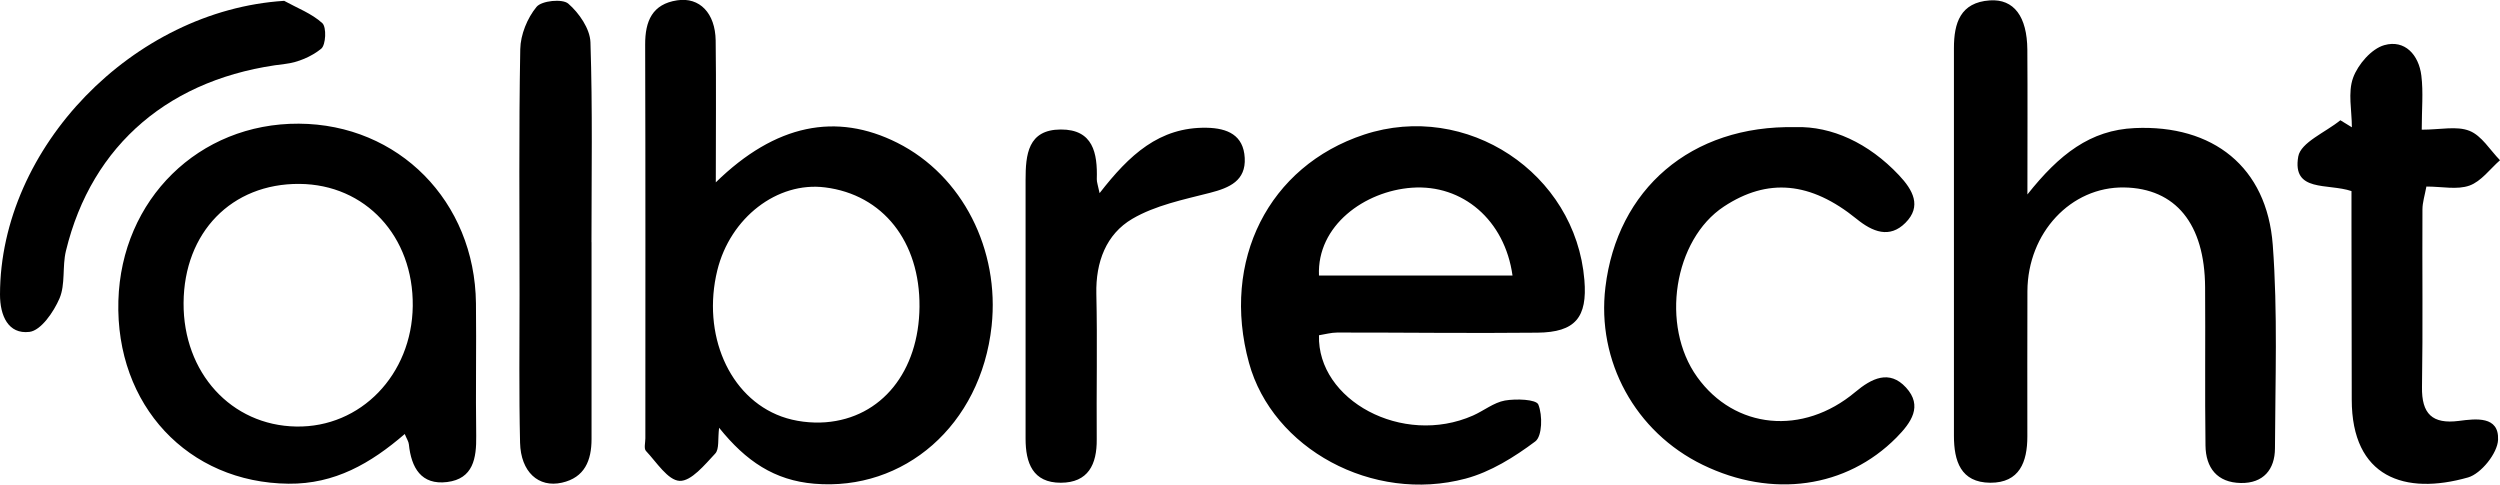
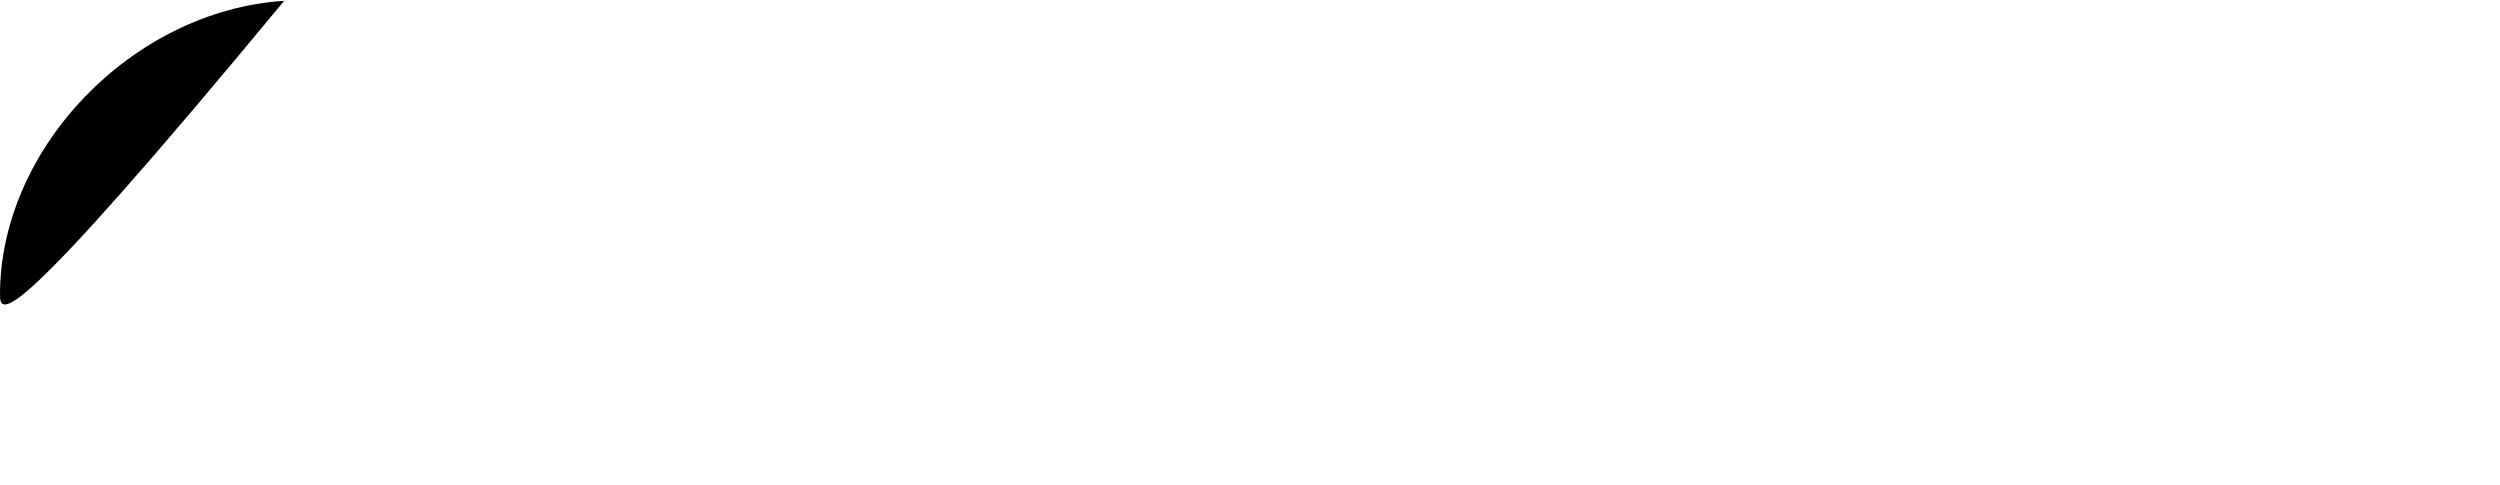
<svg xmlns="http://www.w3.org/2000/svg" version="1.1" viewBox="0 0 386.49 74.92">
  <g>
    <g id="Laag_1">
      <g id="bmTh0M">
        <g>
-           <path d="M110.65 28.2c9.25-9.04 18.65-10.85 28.06-6.13 10.12 5.08 15.86 16.57 14.59 28.33-1.67 15.38-13.56 25.56-27.43 24.38-6.14-.52-10.55-3.48-14.7-8.65-.22 1.75.05 3.3-.6 3.99-1.62 1.73-3.71 4.3-5.5 4.22-1.82-.08-3.57-2.89-5.21-4.63-.34-.36-.09-1.29-.09-1.95 0-20.29.03-40.59-.03-60.88-.01-3.62 1.1-6.25 4.95-6.83 3.47-.53 5.89 1.99 5.95 6.22.09 6.93.02 13.86.02 21.91Zm31.5 19.23c.09-10.08-5.65-17.34-14.6-18.46-7.39-.93-14.66 4.68-16.66 12.83-2.4 9.82 1.79 19.63 9.92 22.59 2.11.77 4.58 1.06 6.83.89 8.68-.68 14.42-7.88 14.51-17.85ZM313.43 30.06c4.93-6.21 9.72-9.96 16.6-10.26 12.06-.54 20.43 5.98 21.33 18.07.78 10.44.38 20.96.34 31.45-.01 3.25-1.79 5.41-5.27 5.35-3.66-.06-5.43-2.34-5.47-5.8-.11-8.16 0-16.32-.06-24.48-.06-9.79-4.56-15.28-12.52-15.41-8.22-.13-14.9 7-14.95 16.02-.04 7.49 0 14.99-.01 22.48 0 3.91-1.19 7.17-5.73 7.15-4.58-.03-5.62-3.37-5.62-7.25V7.44c0-3.88.99-7.07 5.55-7.38 3.73-.25 5.76 2.5 5.8 7.62.05 6.98.01 13.96.01 22.39ZM203.91 51.83c-.29 10.01 12.89 17.23 23.81 12.41 1.67-.74 3.21-2.01 4.93-2.32 1.73-.3 4.84-.19 5.17.62.67 1.65.61 4.89-.47 5.7-3.23 2.42-6.91 4.72-10.77 5.75-14.39 3.84-29.86-4.65-33.49-17.89-4.34-15.81 3.03-30.42 17.79-35.29 15.83-5.22 32.7 5.91 34.06 22.48.48 5.78-1.4 8.08-7.25 8.14-10.32.11-20.64-.03-30.96-.02-.95 0-1.91.28-2.82.42Zm0-9.23h29.92c-1.19-8.58-7.72-14.14-15.55-13.58-7.31.52-14.71 5.85-14.37 13.58ZM62.58 67.09c-5.29 4.56-10.83 7.76-17.97 7.69-15.5-.15-26.77-12.09-26.31-28.28.45-15.68 12.45-27.46 27.89-27.38 15.42.08 27.21 11.99 27.39 27.76.08 6.83-.06 13.67.04 20.5.05 3.46-.46 6.64-4.49 7.14-4.02.5-5.55-2.22-5.92-5.82-.04-.44-.33-.85-.64-1.61Zm-34.2-20.26c-.07 10.78 7.36 18.94 17.41 19.11 9.97.18 17.89-8.01 18.02-18.62.13-10.79-7.32-18.82-17.53-18.89-10.47-.07-17.83 7.49-17.9 18.39ZM277.62 19.65c5.54-.15 11.24 2.43 15.95 7.43 2.15 2.28 3.57 4.8 1 7.37-2.45 2.46-5.08 1.4-7.54-.6-7.13-5.79-13.76-6.37-20.52-1.92-7.76 5.12-9.85 18.41-4.13 26.36 5.8 8.07 16.32 9.11 24.42 2.33 2.54-2.13 5.28-3.52 7.86-.71 2.63 2.86.81 5.42-1.48 7.74-7.73 7.8-19.2 9.44-29.95 4.21-10.42-5.07-16.42-16.02-15.04-27.46 1.81-15.08 13.18-25.11 29.43-24.74ZM363.53 29.54c-3.68-1.24-9.2.24-8.23-5.34.38-2.18 4.23-3.75 6.51-5.61.59.36 1.19.73 1.78 1.09 0-2.58-.64-5.39.19-7.66.75-2.06 2.84-4.48 4.82-5.04 3.17-.9 5.34 1.5 5.73 4.71.32 2.57.06 5.22.06 8.36 2.89 0 5.42-.61 7.39.18 1.88.75 3.17 2.97 4.71 4.54-1.55 1.36-2.91 3.27-4.72 3.92-1.9.68-4.24.15-6.66.15-.25 1.37-.61 2.46-.61 3.54-.05 9.15.08 18.3-.07 27.44-.07 4.16 1.59 5.78 5.71 5.25 2.61-.34 6.22-.8 6.05 2.93-.09 2.07-2.62 5.23-4.64 5.81-9.75 2.78-17.98.03-17.98-12.05 0-8.98-.02-17.96-.04-26.94v-5.29ZM91.45 37.45c0 10.14-.01 20.28 0 30.42 0 3.32-1.06 5.96-4.58 6.75-3.63.82-6.36-1.67-6.47-6.18-.18-7.64-.08-15.29-.08-22.94 0-12.63-.12-25.27.11-37.9.04-2.24 1.09-4.81 2.52-6.54.79-.96 4-1.28 4.9-.5 1.67 1.44 3.36 3.89 3.43 5.97.34 10.29.16 20.61.16 30.91ZM170 29.85c4.58-5.9 9.22-10.22 16.53-10.1 3.26.06 5.71 1.15 5.9 4.66.19 3.52-2.33 4.62-5.37 5.4-4.1 1.05-8.44 1.93-12.01 4.02-4.04 2.37-5.67 6.67-5.56 11.59.17 7.5 0 15 .06 22.5.04 3.89-1.33 6.7-5.55 6.71-4.34.01-5.45-3.06-5.45-6.81 0-13.33.01-26.67 0-40 0-3.91.35-7.78 5.44-7.8 5.01-.02 5.69 3.66 5.57 7.67-.01.47.18.95.43 2.16Z" />
-           <path d="M43.93.13c2.01 1.11 4.26 1.95 5.9 3.45.67.62.55 3.36-.17 3.95-1.51 1.23-3.61 2.12-5.55 2.35-17.65 2.05-29.92 12.37-33.92 28.92-.58 2.39-.06 5.15-.99 7.33-.9 2.1-2.87 4.97-4.65 5.18C1.27 51.7 0 48.8 0 45.54.02 22.77 20.64 1.6 43.93.13Z" />
+           <path d="M43.93.13C1.27 51.7 0 48.8 0 45.54.02 22.77 20.64 1.6 43.93.13Z" />
        </g>
      </g>
    </g>
  </g>
</svg>